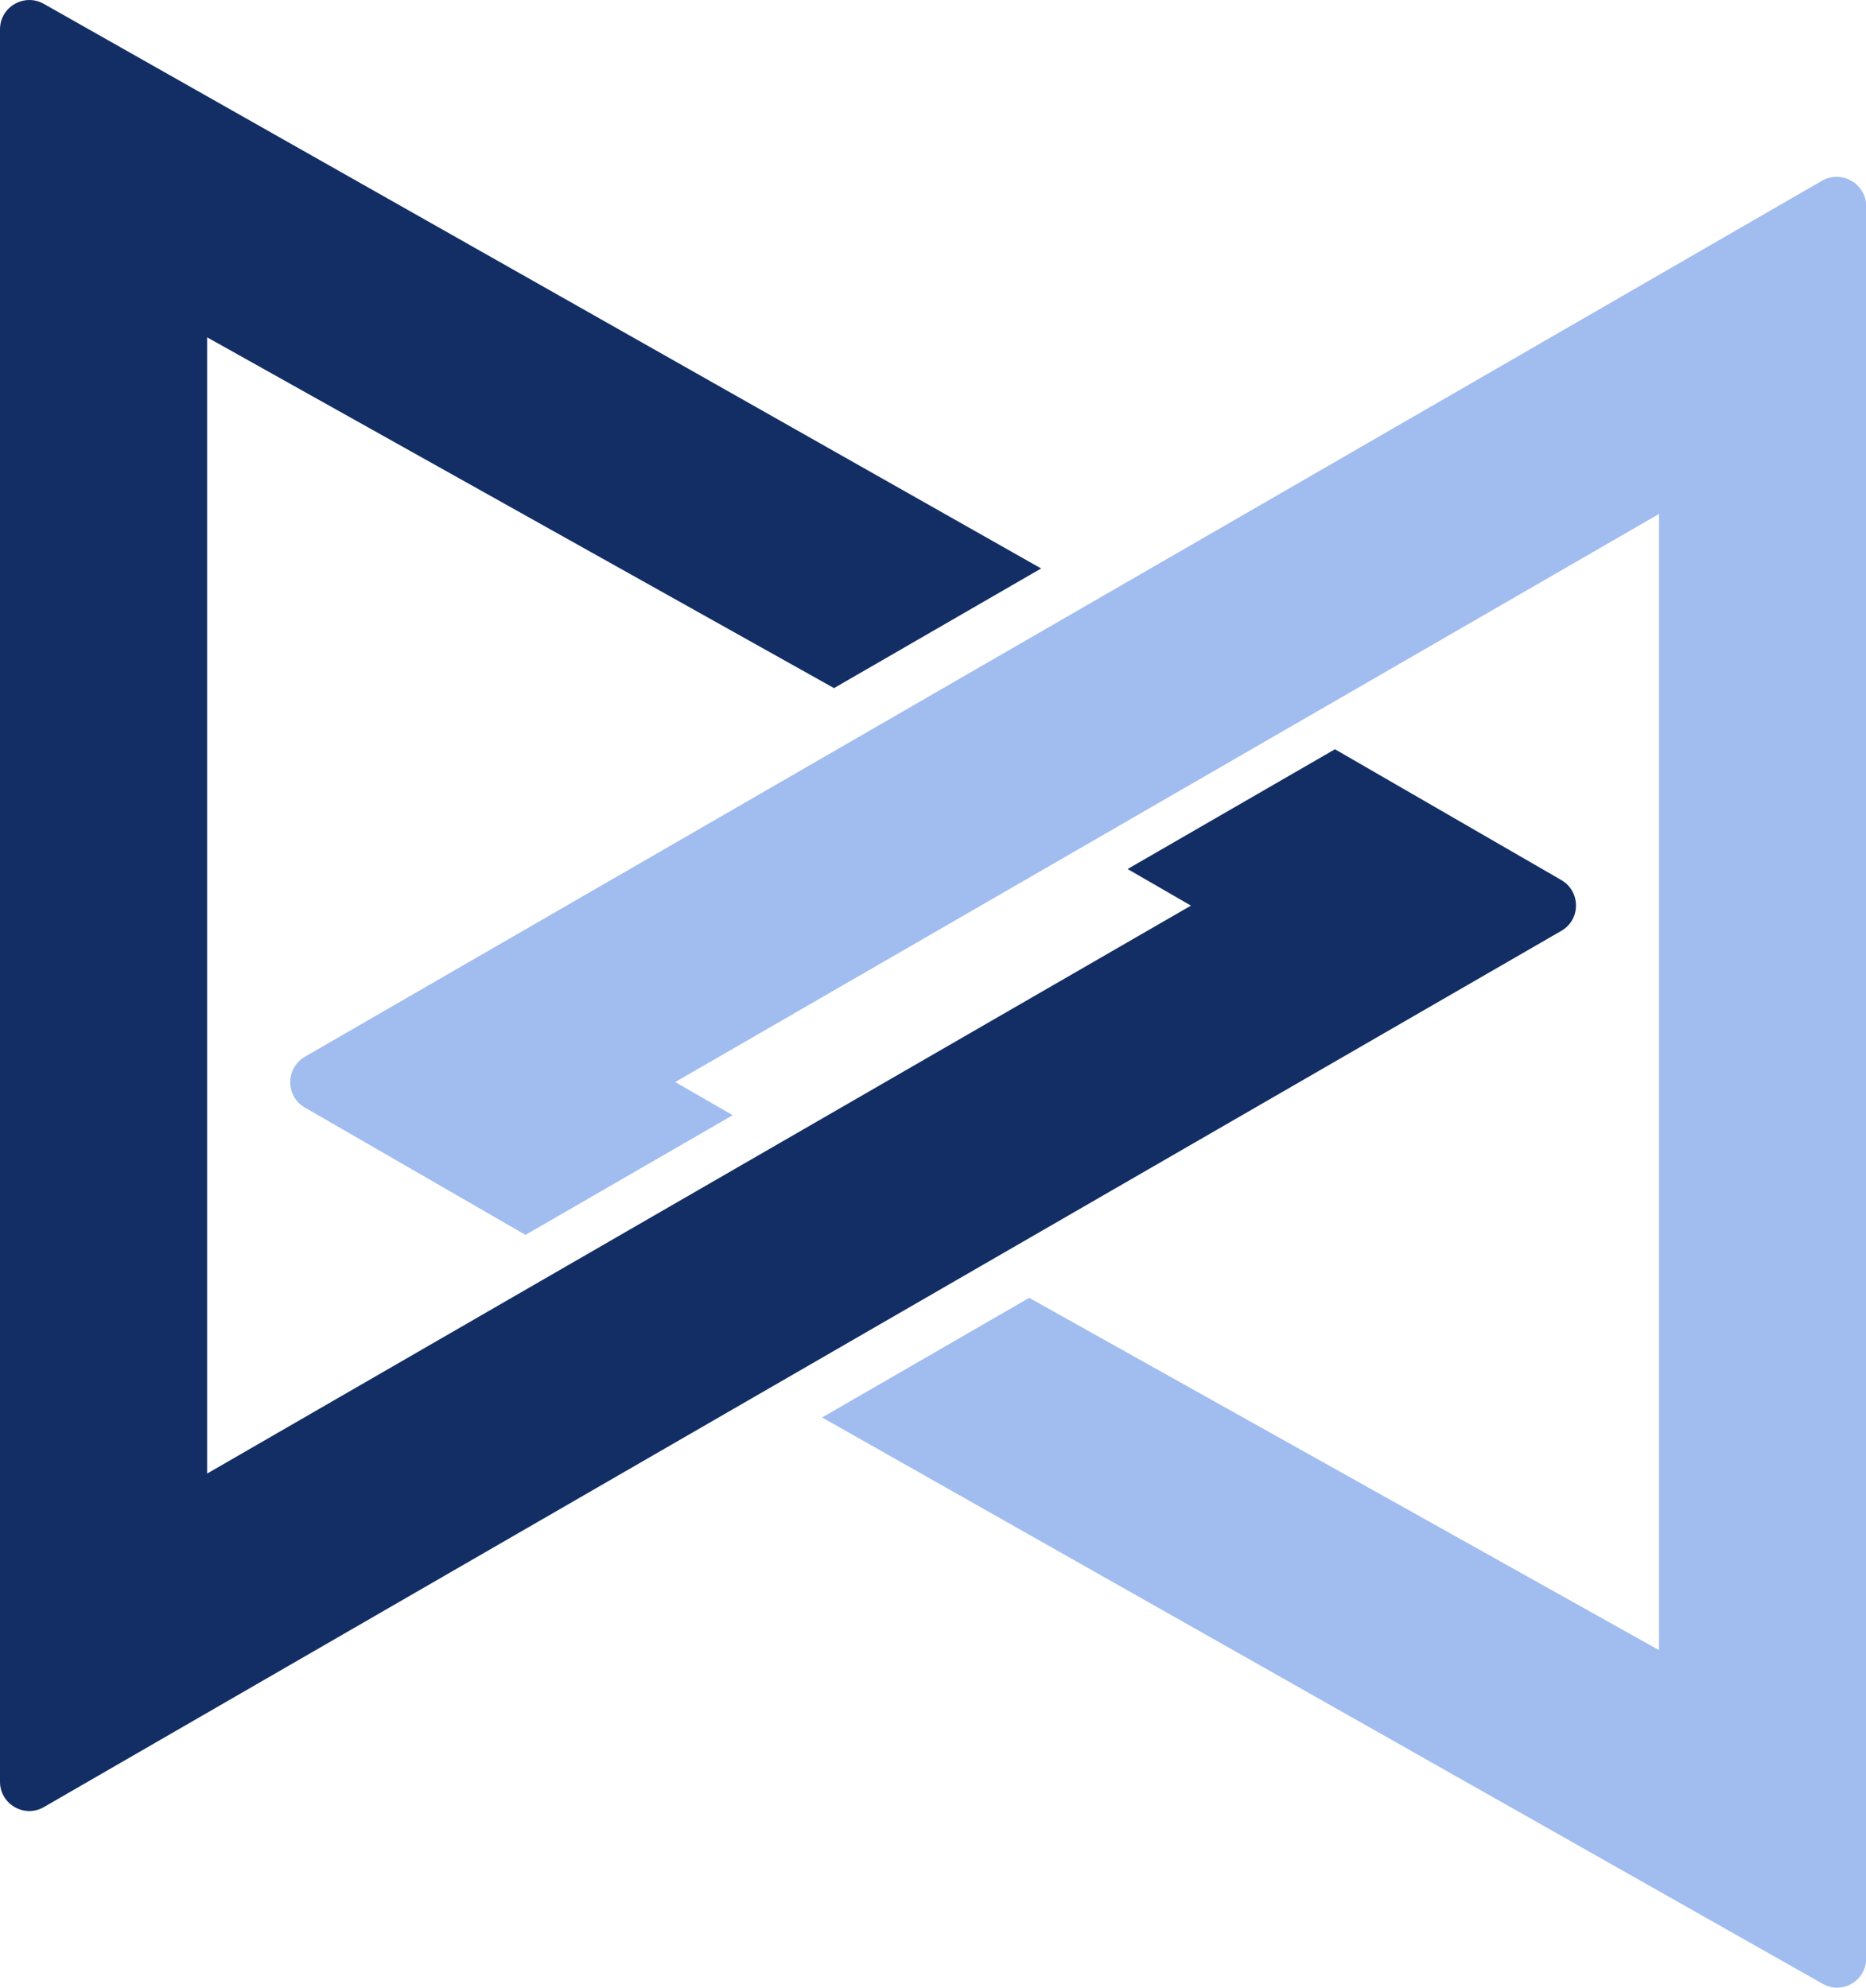
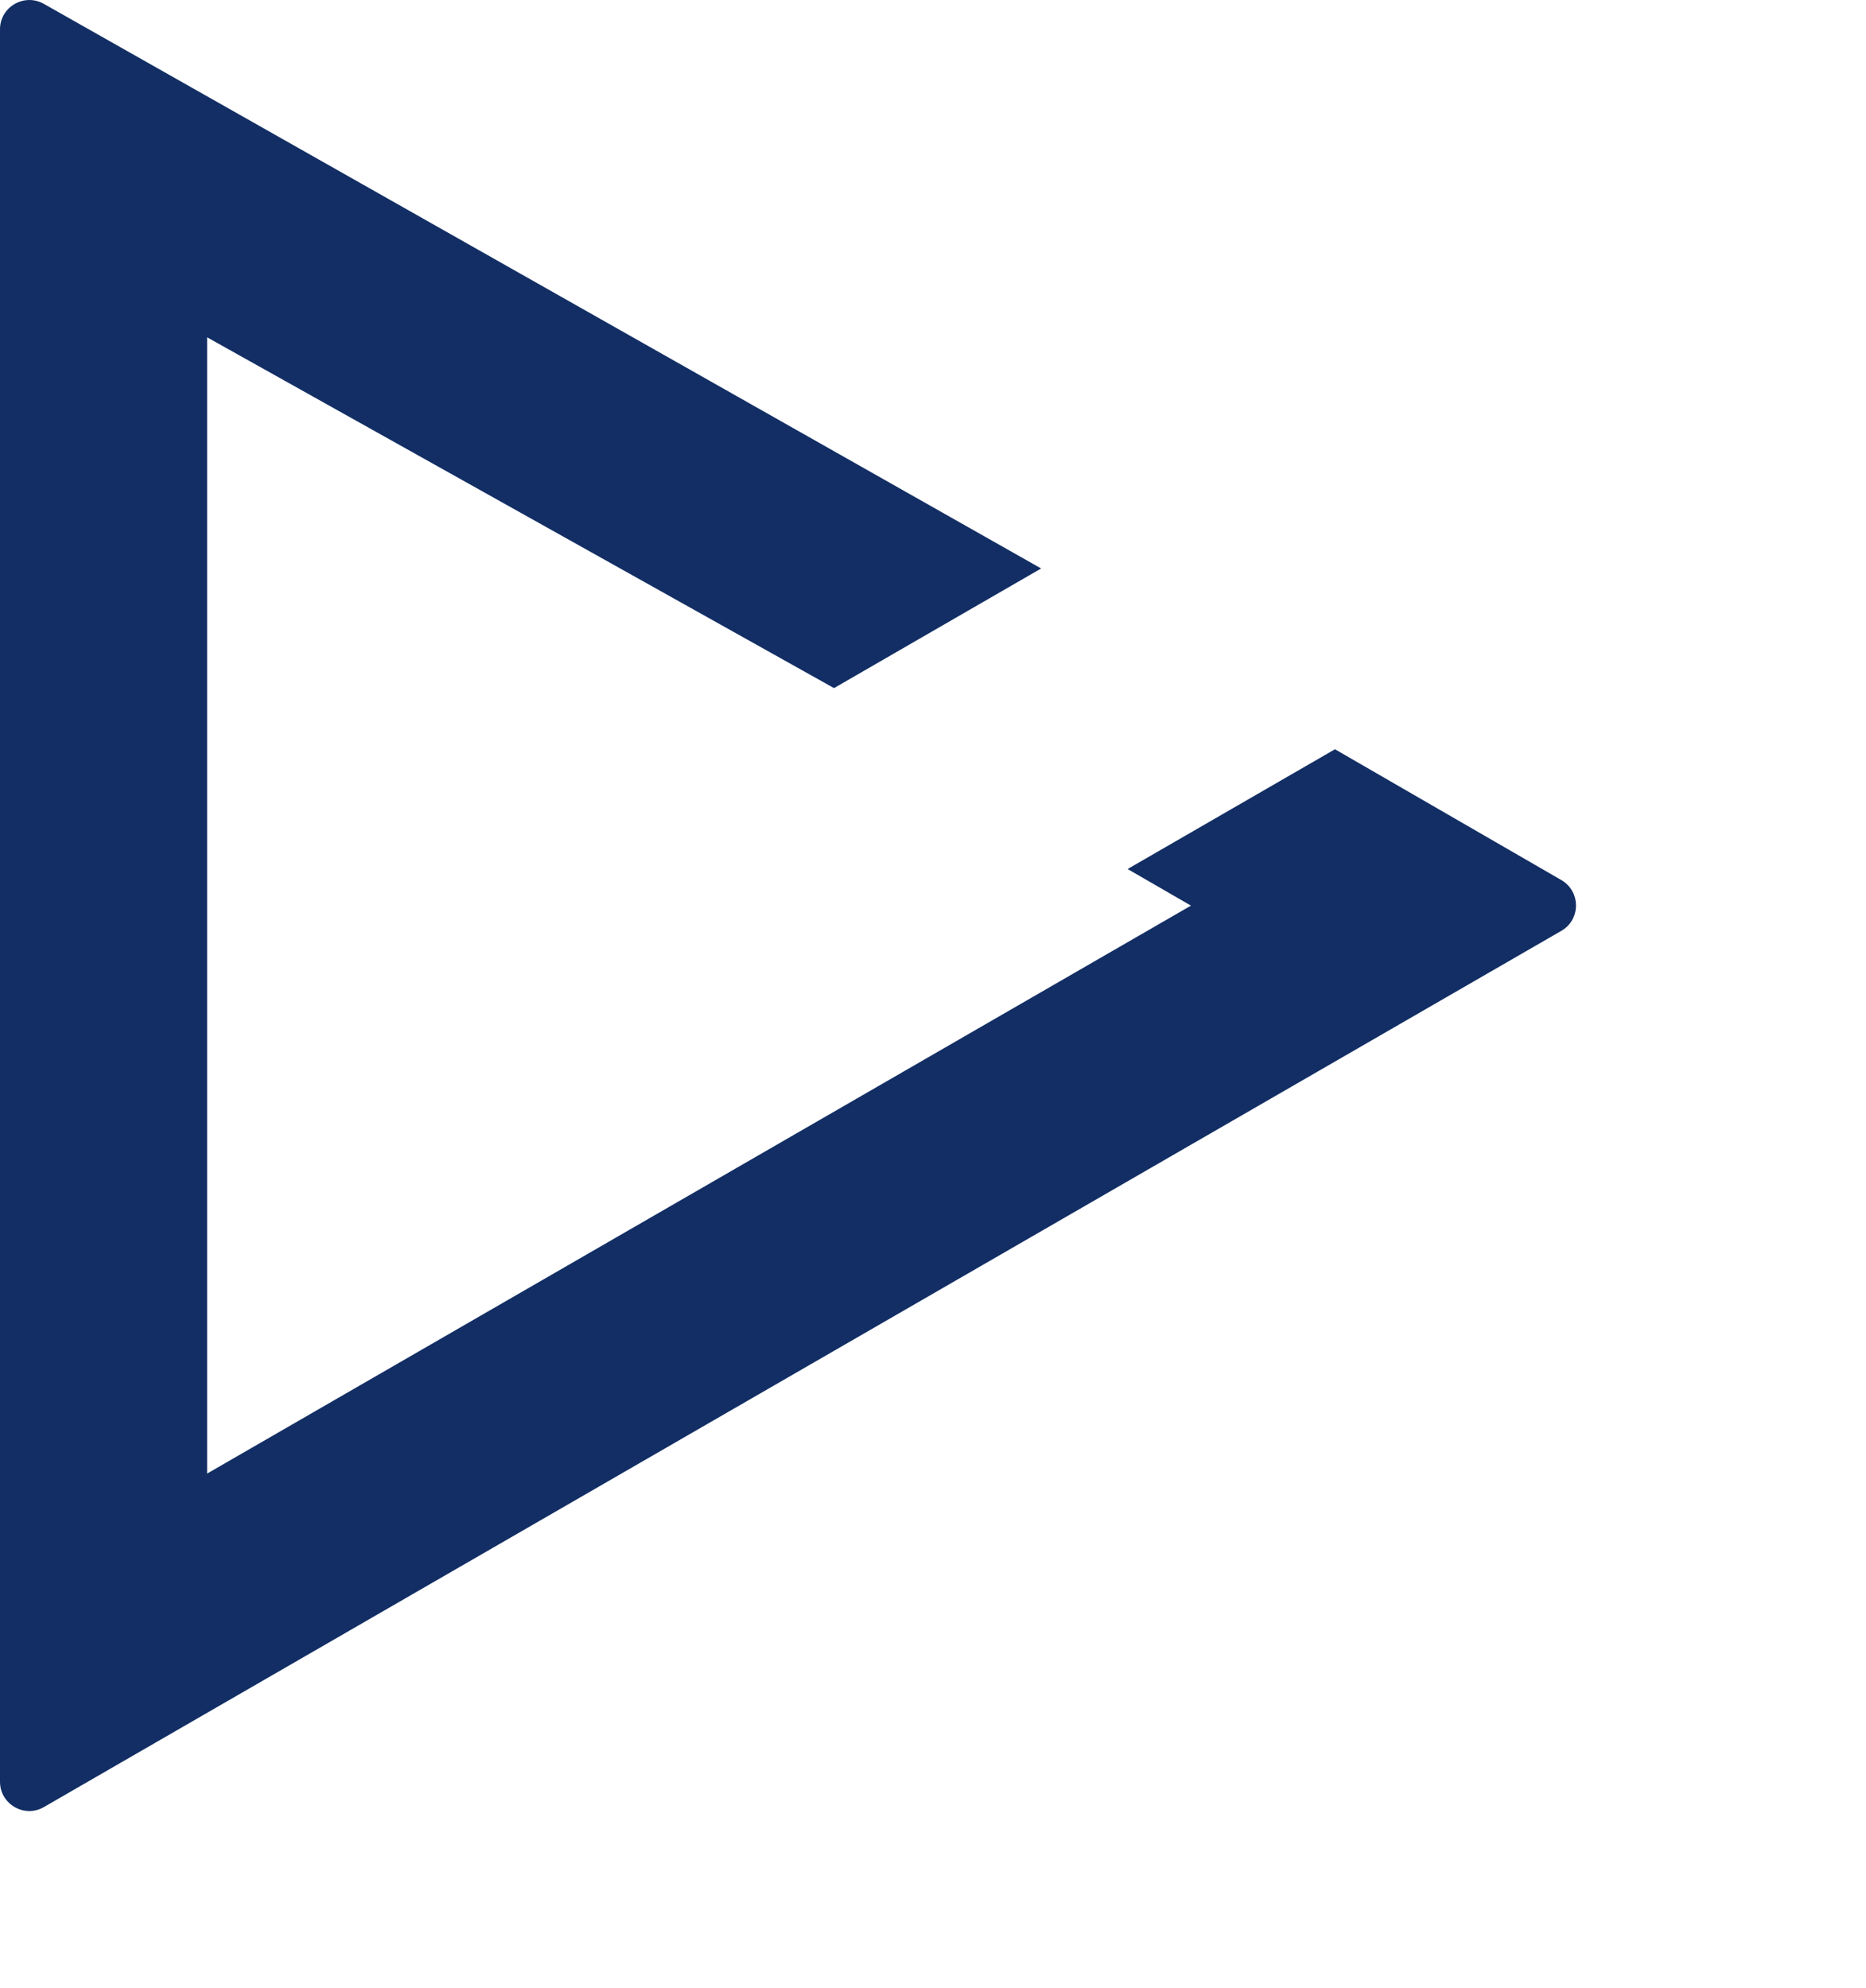
<svg xmlns="http://www.w3.org/2000/svg" id="_レイヤー_2" data-name="レイヤー 2" viewBox="0 0 108.11 115.14">
  <defs>
    <style>
      .cls-1 {
        fill: #a1bcef;
      }

      .cls-1, .cls-2 {
        stroke-width: 0px;
      }

      .cls-2 {
        fill: #122e64;
      }
    </style>
  </defs>
  <g id="_レイヤー_1-2" data-name="レイヤー 1">
    <g>
-       <path class="cls-1" d="M30.45,71.53l12-6.93-3.33-1.92,57-32.91v65.82l-36.49-20.41-12,6.93,57.96,32.8c1.13.65,2.53-.16,2.53-1.46V11.95c0-1.31-1.42-2.13-2.56-1.48L17.67,61.21c-1.14.66-1.14,2.3,0,2.95l12.77,7.37Z" />
      <path class="cls-2" d="M77.33,43.41l-12,6.93,3.67,2.12L12,85.36V19.54s36.32,20.32,36.32,20.32l12-6.93L2.55.23C1.42-.42,0,.39,0,1.7v101.51c0,1.3,1.41,2.12,2.54,1.47l87.92-50.76c1.13-.65,1.13-2.28,0-2.94l-13.12-7.58Z" />
    </g>
  </g>
</svg>